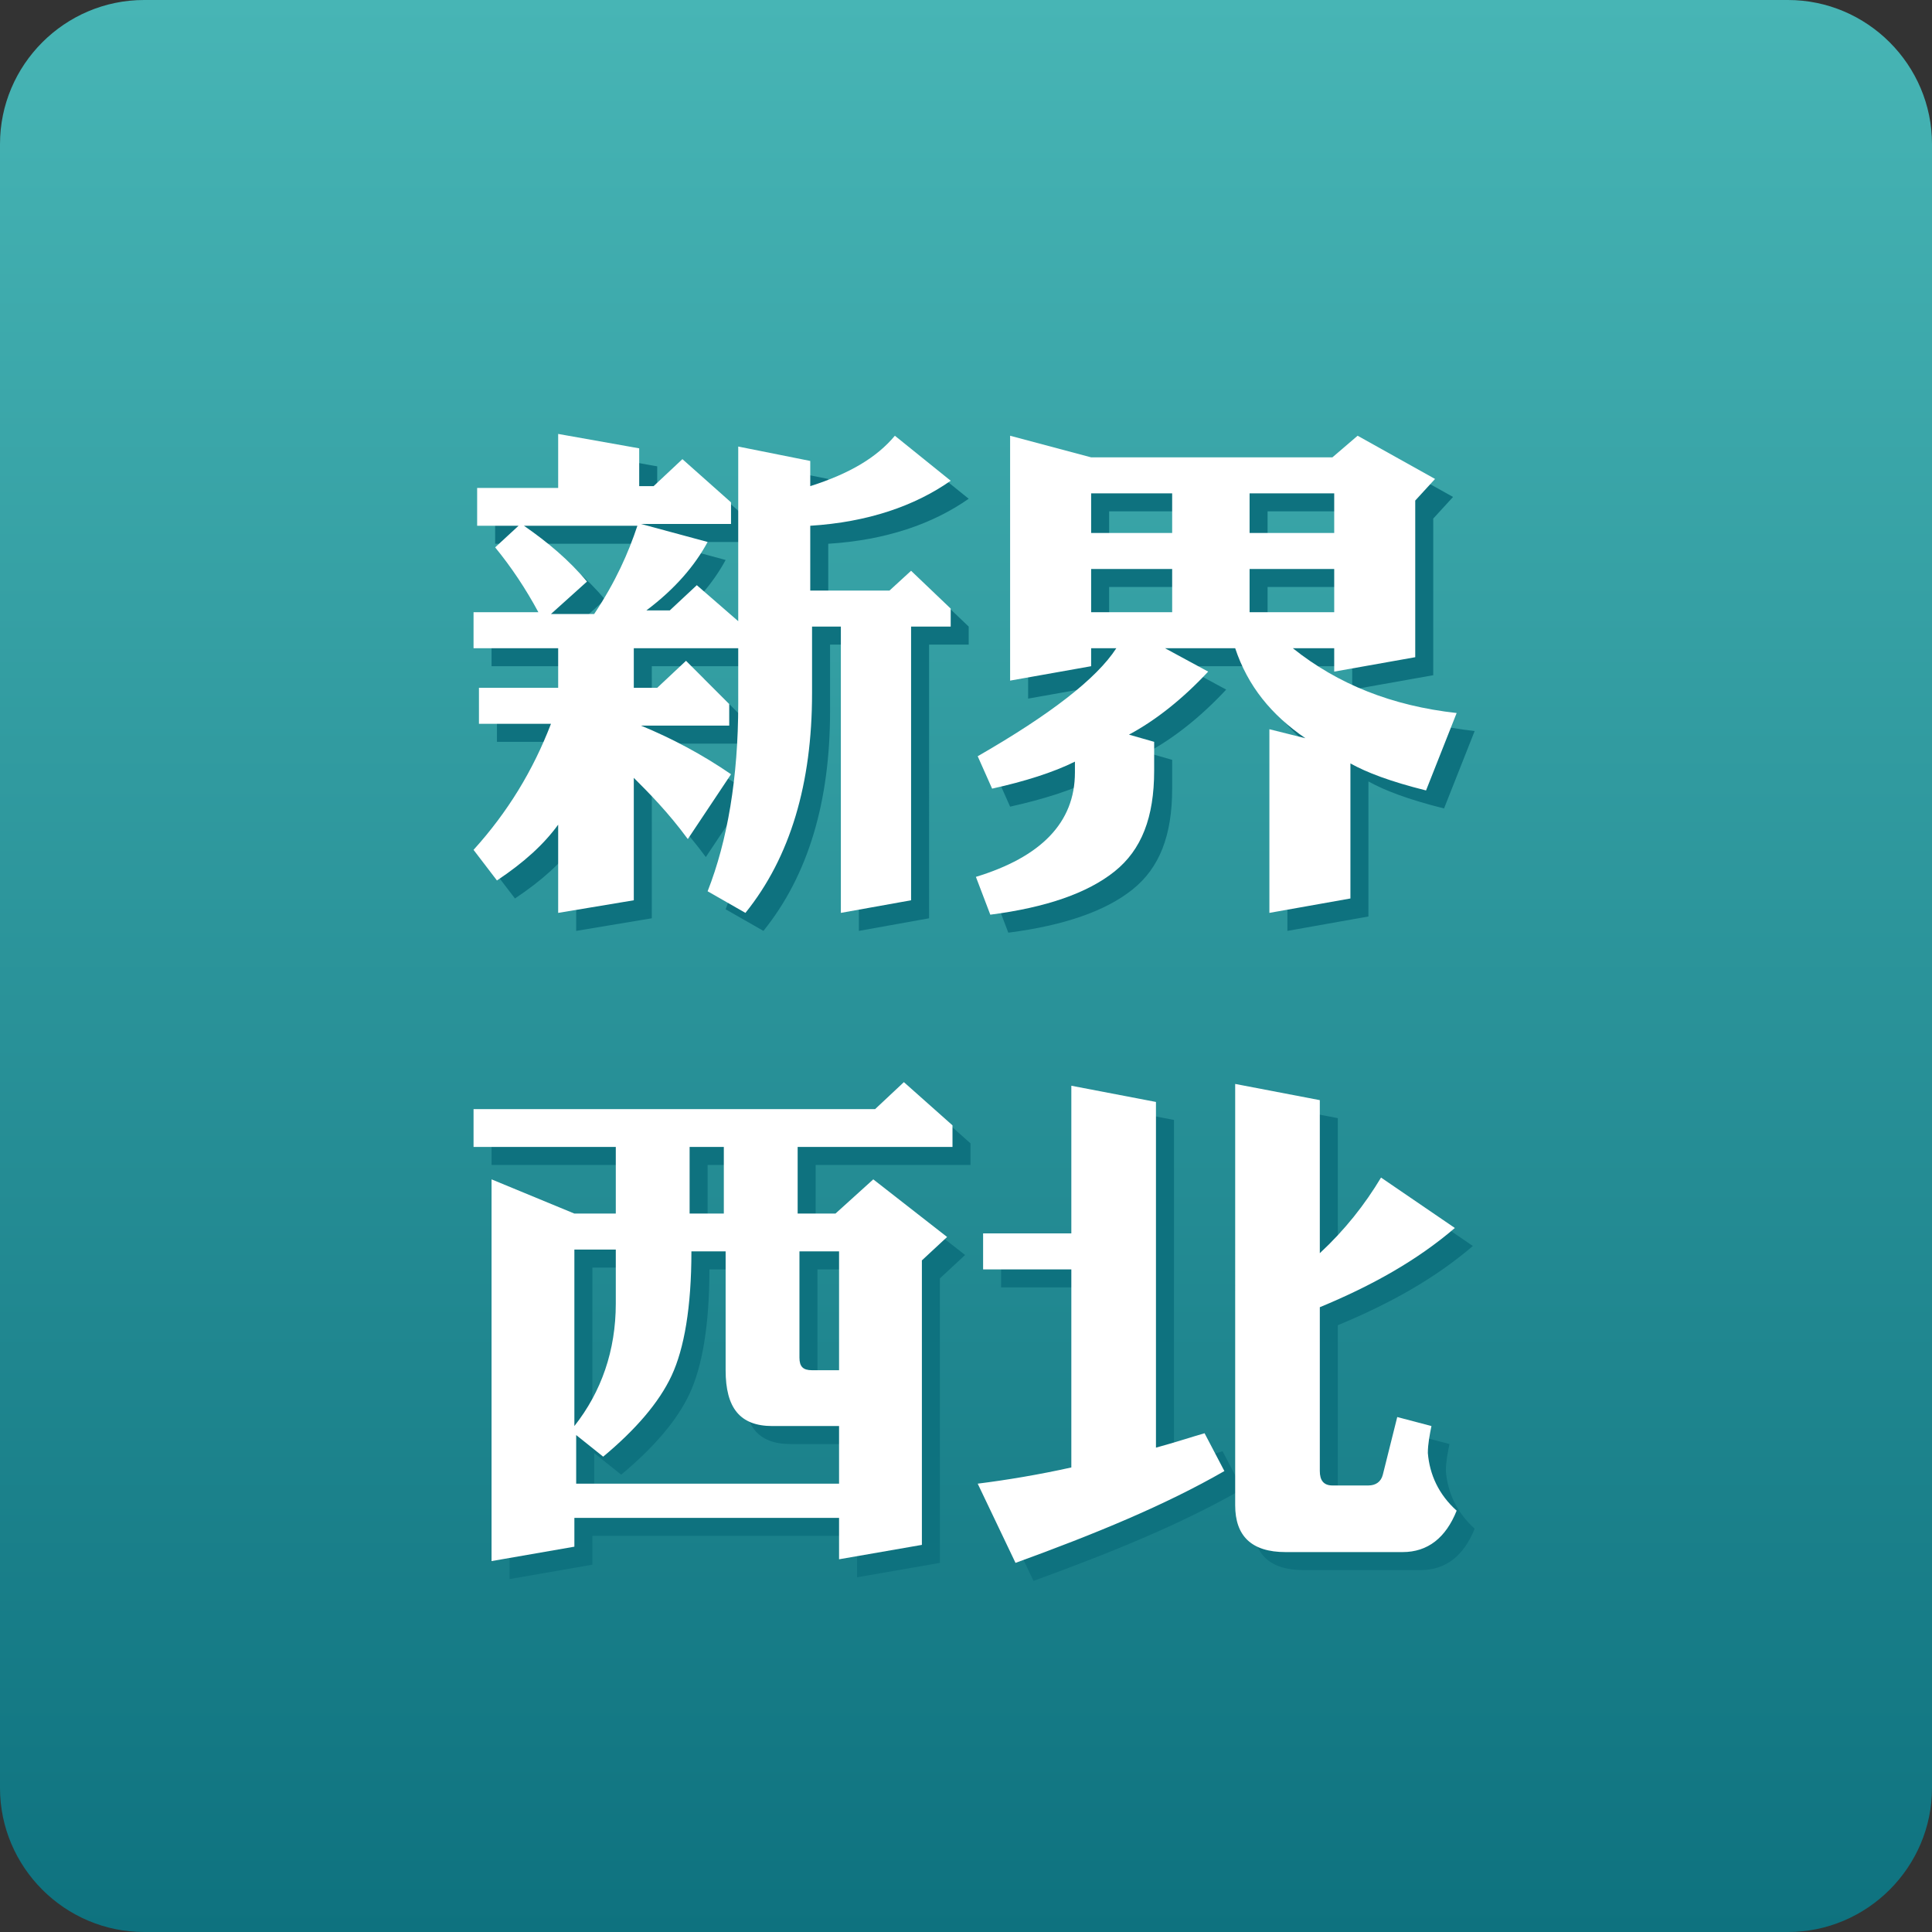
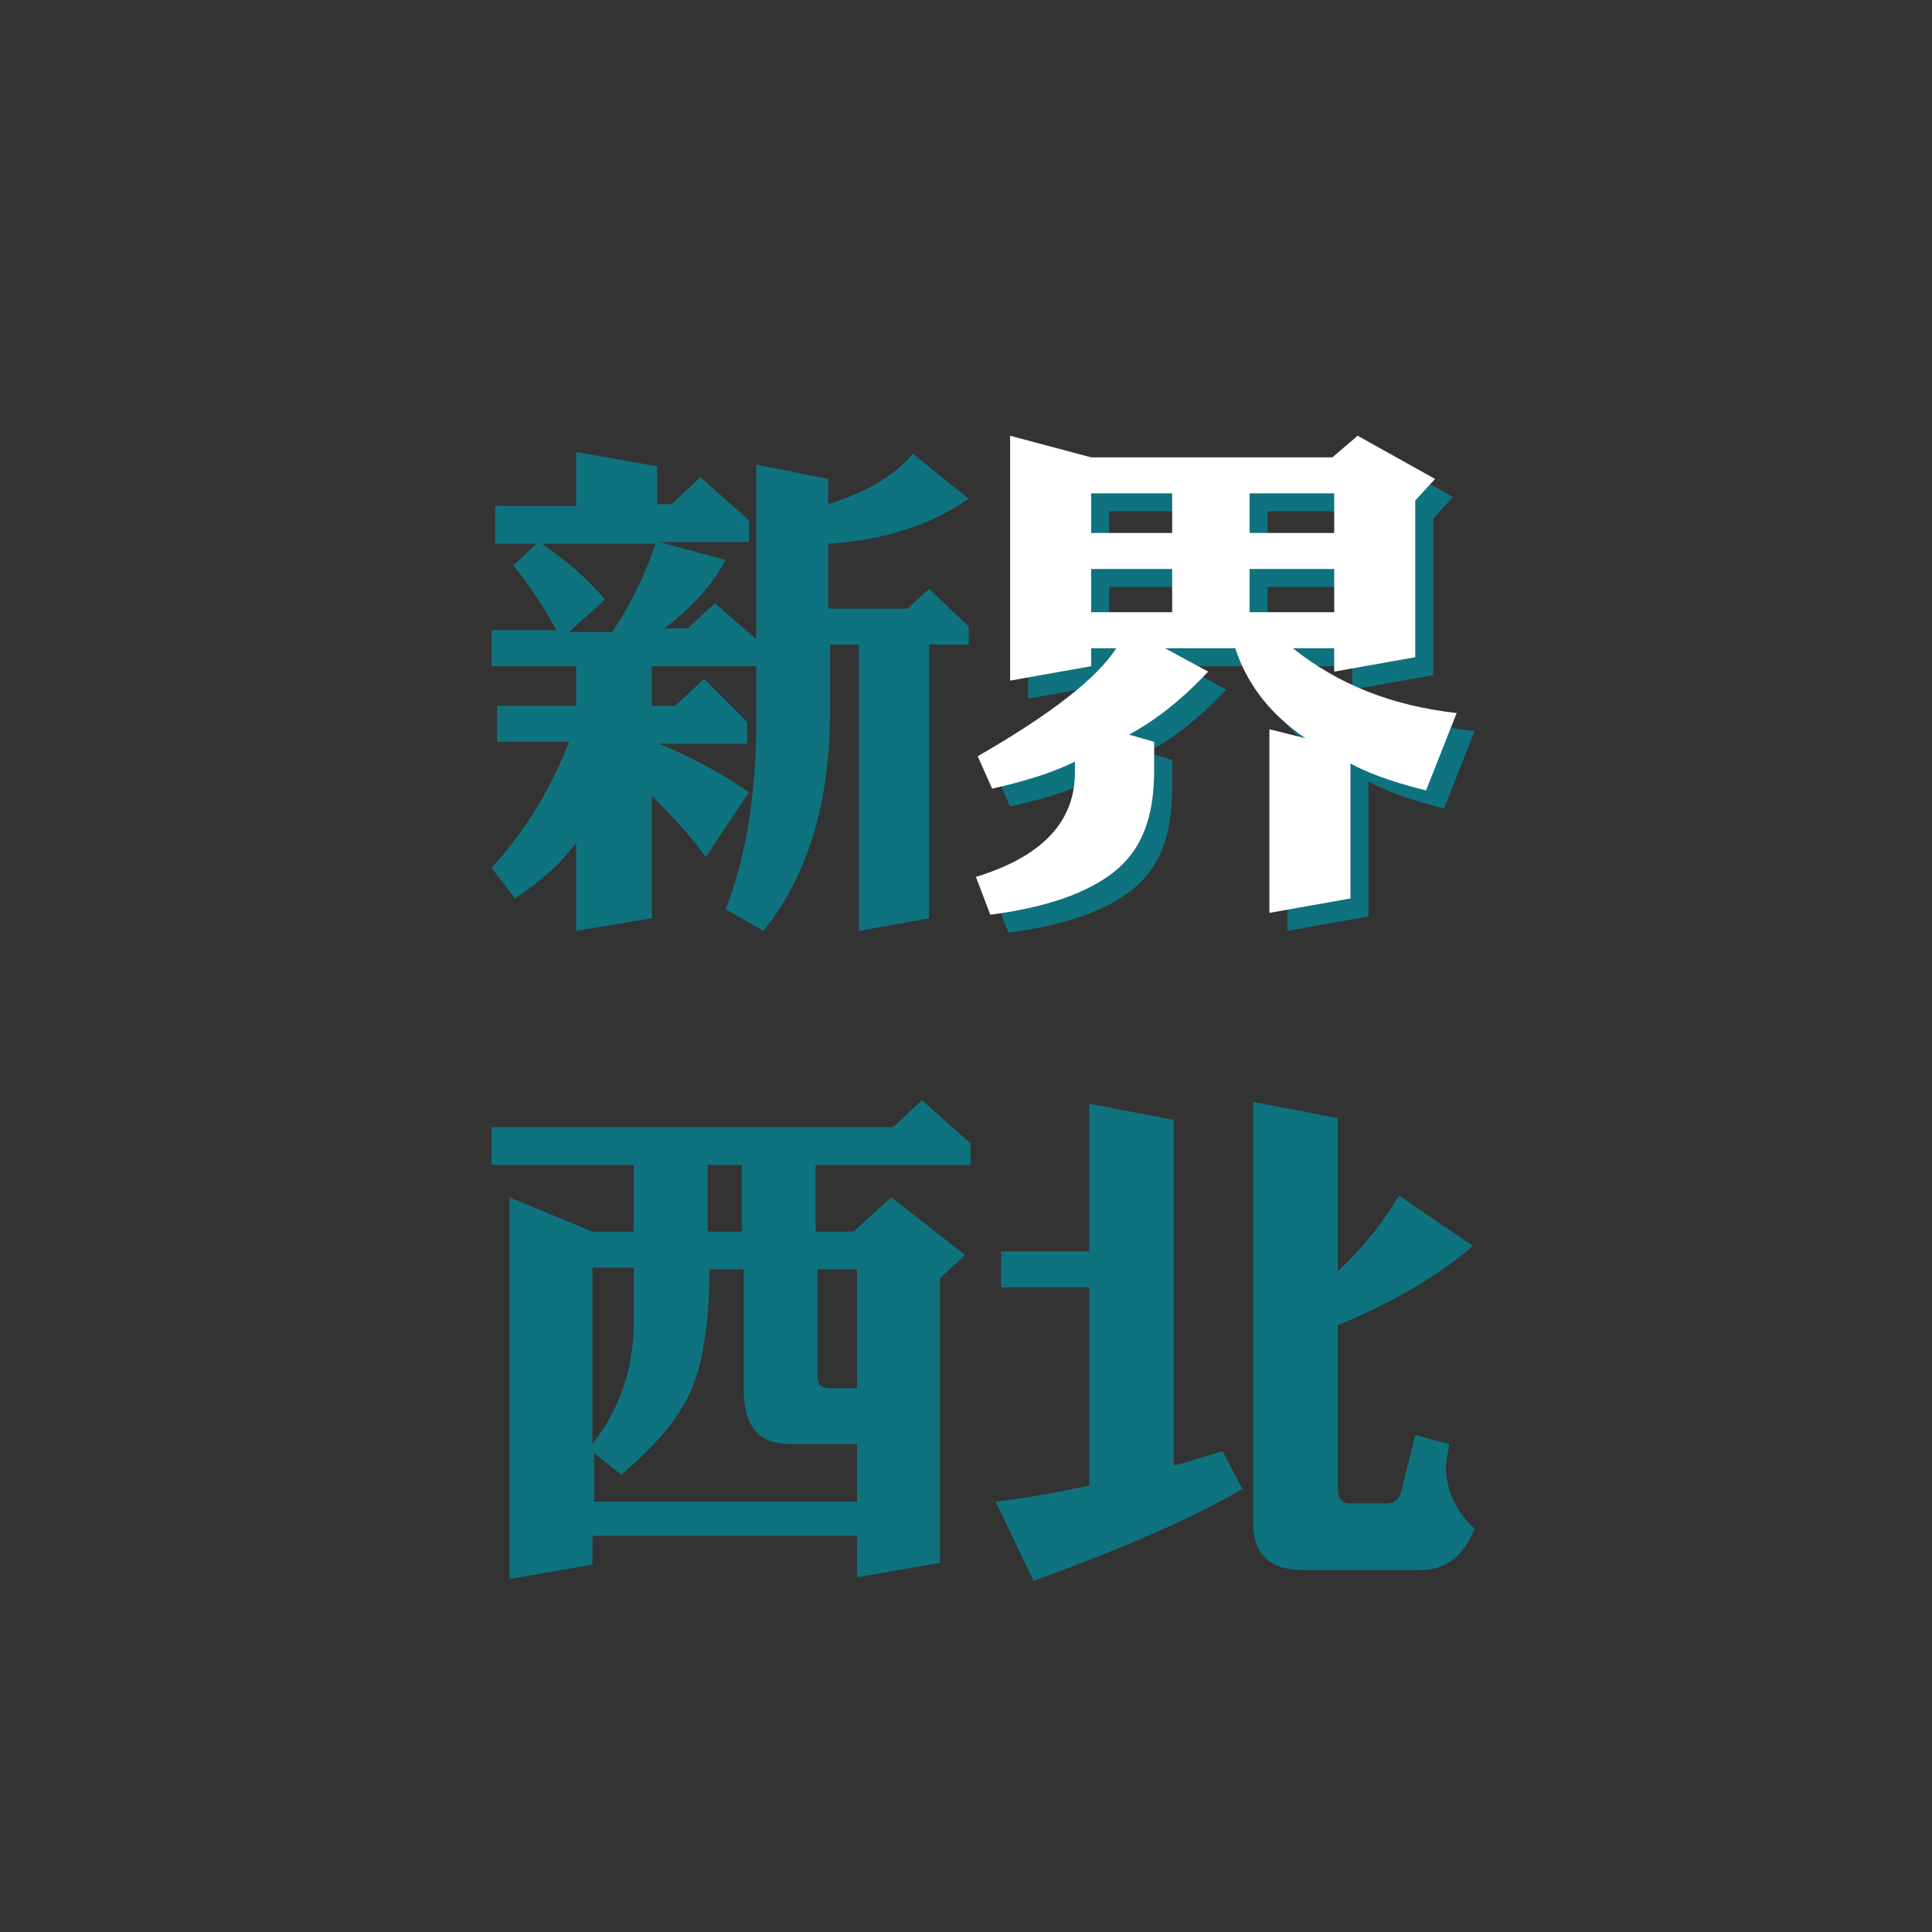
<svg xmlns="http://www.w3.org/2000/svg" version="1.1" id="_07_新界西北" x="0px" y="0px" viewBox="0 0 107.3 107.3" style="enable-background:new 0 0 107.3 107.3;" xml:space="preserve">
  <rect x="0" y="0" width="107.3" height="107.3" fill="#333333" stroke="none" />
  <style type="text/css">
	.st0{fill:url(#SVGID_1_);}
	.st1{enable-background:new    ;}
	.st2{fill:#0E727F;}
	.st3{fill:#FFFFFF;}
</style>
  <linearGradient id="SVGID_1_" gradientUnits="userSpaceOnUse" x1="53.675" y1="2.65" x2="53.675" y2="110" gradientTransform="matrix(1 0 0 -1 0 110)">
    <stop offset="0" style="stop-color:#0E727F" />
    <stop offset="1" style="stop-color:#47B5B5" />
  </linearGradient>
-   <path class="st0" d="M8,0h91.3c4.4,0,8,3.6,8,8v91.3c0,4.4-3.6,8-8,8H8c-4.4,0-8-3.6-8-8V8C0,3.6,3.6,0,8,0z" />
  <g class="st1">
    <path class="st2" d="M53.9,35.8h-2.3V51l-3.9,0.7V35.8h-1.6v3.7c0,5-1.2,9.1-3.7,12.2l-2.1-1.2c1.1-2.8,1.7-6.3,1.7-10.4v-3.1h-5.8   v2.2h1.3l1.6-1.5l2.4,2.4v1.2h-4.9c1.7,0.7,3.4,1.6,5,2.7l-2.4,3.6c-1.1-1.5-2.2-2.6-3-3.4V51L32,51.7v-4.9   c-0.8,1.1-1.9,2.1-3.4,3.1l-1.3-1.7c1.9-2.1,3.3-4.4,4.3-7h-4v-2H32v-2.2h-4.7V35h3.6c-0.7-1.3-1.5-2.5-2.4-3.6l1.3-1.2h-2.3v-2.1   H32v-3l4.5,0.8v2.1h0.8l1.6-1.5l2.7,2.4v1.2h-5l3.7,1c-0.7,1.3-1.8,2.6-3.4,3.8h1.3l1.5-1.4l2.3,2v-9.7l4,0.8V28   c2.2-0.7,3.7-1.6,4.7-2.8l3.1,2.5c-2,1.4-4.6,2.3-7.8,2.5v3.6h4.4l1.2-1.1l2.2,2.1V35.8z M36.4,30.2h-6.3c1.3,0.9,2.5,1.9,3.5,3.1   l-2,1.8h2.4C35.2,33.3,35.9,31.7,36.4,30.2z" />
    <path class="st2" d="M81.9,40.6l-1.7,4.3c-2-0.5-3.3-1-4.2-1.5v7.5l-4.5,0.8V41.5l2,0.5c-1.9-1.3-3.2-2.9-3.9-5h-3.9l2.4,1.3   c-1.4,1.5-2.9,2.7-4.4,3.5l1.4,0.4v1.6c0,2.6-0.7,4.4-2.2,5.6c-1.5,1.2-3.8,2-6.9,2.4l-0.8-2.1c3.6-1.1,5.5-3,5.5-5.8v-0.6   c-1.2,0.6-2.8,1.1-4.6,1.5L55.3,43c4-2.3,6.6-4.3,7.7-6h-1.4V38l-4.5,0.8V25.2l4.5,1.2H75l1.4-1.2l4.3,2.4l-1.1,1.2v8.7l-4.5,0.8   V37h-2.3C75.3,39,78.3,40.2,81.9,40.6z M66.1,30.6v-2.2h-4.5v2.2H66.1z M66.1,35v-2.4h-4.5V35H66.1z M75.1,30.6v-2.2h-4.7v2.2H75.1   z M75.1,35v-2.4h-4.7V35H75.1z" />
  </g>
  <g class="st1">
    <path class="st2" d="M53.9,64.7h-8.6v3.7h2.1l2.1-1.9l4.1,3.2L52.2,71v15.8l-4.6,0.8v-2.3H32.9v1.6l-4.6,0.8V66.5l4.6,1.9h2.3v-3.7   h-7.9v-2.1h22.3l1.6-1.5l2.7,2.4V64.7z M47.6,83.3v-3.1h-3.7c-1.8,0-2.6-1-2.6-3.1v-6.6h-1.9c0,3.1-0.4,5.4-1.1,6.9   c-0.7,1.5-2,3-3.8,4.5l-1.5-1.2v2.7H47.6z M35.2,73.4v-3h-2.3v9.8C34.4,78.3,35.2,76,35.2,73.4z M41.2,68.4v-3.7h-1.9v3.7H41.2z    M47.6,77.1v-6.6h-2.2v5.9c0,0.5,0.2,0.7,0.7,0.7H47.6z" />
    <path class="st2" d="M69,82.7c-3.3,1.9-7.2,3.5-11.6,5.1l-2.1-4.4c1.6-0.2,3.4-0.5,5.2-0.9v-11h-4.9v-2h4.9v-8.2l4.7,0.9v19.2   c1.1-0.3,2-0.6,2.7-0.8L69,82.7z M81.9,84.9c-0.6,1.5-1.6,2.3-3,2.3h-6.5c-1.9,0-2.8-0.9-2.8-2.6V61.2l4.7,0.9v8.5   c1.4-1.3,2.5-2.7,3.4-4.2l4.1,2.8c-2.1,1.8-4.6,3.2-7.5,4.4v9.1c0,0.5,0.2,0.8,0.7,0.8h2c0.4,0,0.7-0.2,0.8-0.6l0.8-3.2l1.9,0.5   c-0.1,0.5-0.2,1-0.2,1.5C80.4,82.9,80.9,84,81.9,84.9z" />
  </g>
  <g class="st1">
-     <path class="st3" d="M52.9,34.8h-2.3V50l-3.9,0.7V34.8h-1.6v3.7c0,5-1.2,9.1-3.7,12.2l-2.1-1.2c1.1-2.8,1.7-6.3,1.7-10.4v-3.1h-5.8   v2.2h1.3l1.6-1.5l2.4,2.4v1.2h-4.9c1.7,0.7,3.4,1.6,5,2.7l-2.4,3.6c-1.1-1.5-2.2-2.6-3-3.4V50L31,50.7v-4.9   c-0.8,1.1-1.9,2.1-3.4,3.1l-1.3-1.7c1.9-2.1,3.3-4.4,4.3-7h-4v-2H31v-2.2h-4.7V34h3.6c-0.7-1.3-1.5-2.5-2.4-3.6l1.3-1.2h-2.3v-2.1   H31v-3l4.5,0.8v2.1h0.8l1.6-1.5l2.7,2.4v1.2h-5l3.7,1c-0.7,1.3-1.8,2.6-3.4,3.8h1.3l1.5-1.4l2.3,2v-9.7l4,0.8V27   c2.2-0.7,3.7-1.6,4.7-2.8l3.1,2.5c-2,1.4-4.6,2.3-7.8,2.5v3.6h4.4l1.2-1.1l2.2,2.1V34.8z M35.4,29.2h-6.3c1.3,0.9,2.5,1.9,3.5,3.1   l-2,1.8h2.4C34.2,32.3,34.9,30.7,35.4,29.2z" />
    <path class="st3" d="M80.9,39.6l-1.7,4.3c-2-0.5-3.3-1-4.2-1.5v7.5l-4.5,0.8V40.5l2,0.5c-1.9-1.3-3.2-2.9-3.9-5h-3.9l2.4,1.3   c-1.4,1.5-2.9,2.7-4.4,3.5l1.4,0.4v1.6c0,2.6-0.7,4.4-2.2,5.6c-1.5,1.2-3.8,2-6.9,2.4l-0.8-2.1c3.6-1.1,5.5-3,5.5-5.8v-0.6   c-1.2,0.6-2.8,1.1-4.6,1.5L54.3,42c4-2.3,6.6-4.3,7.7-6h-1.4V37l-4.5,0.8V24.2l4.5,1.2H74l1.4-1.2l4.3,2.4l-1.1,1.2v8.7l-4.5,0.8   V36h-2.3C74.3,38,77.3,39.2,80.9,39.6z M65.1,29.6v-2.2h-4.5v2.2H65.1z M65.1,34v-2.4h-4.5V34H65.1z M74.1,29.6v-2.2h-4.7v2.2H74.1   z M74.1,34v-2.4h-4.7V34H74.1z" />
  </g>
  <g class="st1">
-     <path class="st3" d="M52.9,63.7h-8.6v3.7h2.1l2.1-1.9l4.1,3.2L51.2,70v15.8l-4.6,0.8v-2.3H31.9v1.6l-4.6,0.8V65.5l4.6,1.9h2.3v-3.7   h-7.9v-2.1h22.3l1.6-1.5l2.7,2.4V63.7z M46.6,82.3v-3.1h-3.7c-1.8,0-2.6-1-2.6-3.1v-6.6h-1.9c0,3.1-0.4,5.4-1.1,6.9   c-0.7,1.5-2,3-3.8,4.5l-1.5-1.2v2.7H46.6z M34.2,72.4v-3h-2.3v9.8C33.4,77.3,34.2,75,34.2,72.4z M40.2,67.4v-3.7h-1.9v3.7H40.2z    M46.6,76.1v-6.6h-2.2v5.9c0,0.5,0.2,0.7,0.7,0.7H46.6z" />
-     <path class="st3" d="M68,81.7c-3.3,1.9-7.2,3.5-11.6,5.1l-2.1-4.4c1.6-0.2,3.4-0.5,5.2-0.9v-11h-4.9v-2h4.9v-8.2l4.7,0.9v19.2   c1.1-0.3,2-0.6,2.7-0.8L68,81.7z M80.9,83.9c-0.6,1.5-1.6,2.3-3,2.3h-6.5c-1.9,0-2.8-0.9-2.8-2.6V60.2l4.7,0.9v8.5   c1.4-1.3,2.5-2.7,3.4-4.2l4.1,2.8c-2.1,1.8-4.6,3.2-7.5,4.4v9.1c0,0.5,0.2,0.8,0.7,0.8h2c0.4,0,0.7-0.2,0.8-0.6l0.8-3.2l1.9,0.5   c-0.1,0.5-0.2,1-0.2,1.5C79.4,81.9,79.9,83,80.9,83.9z" />
-   </g>
+     </g>
</svg>